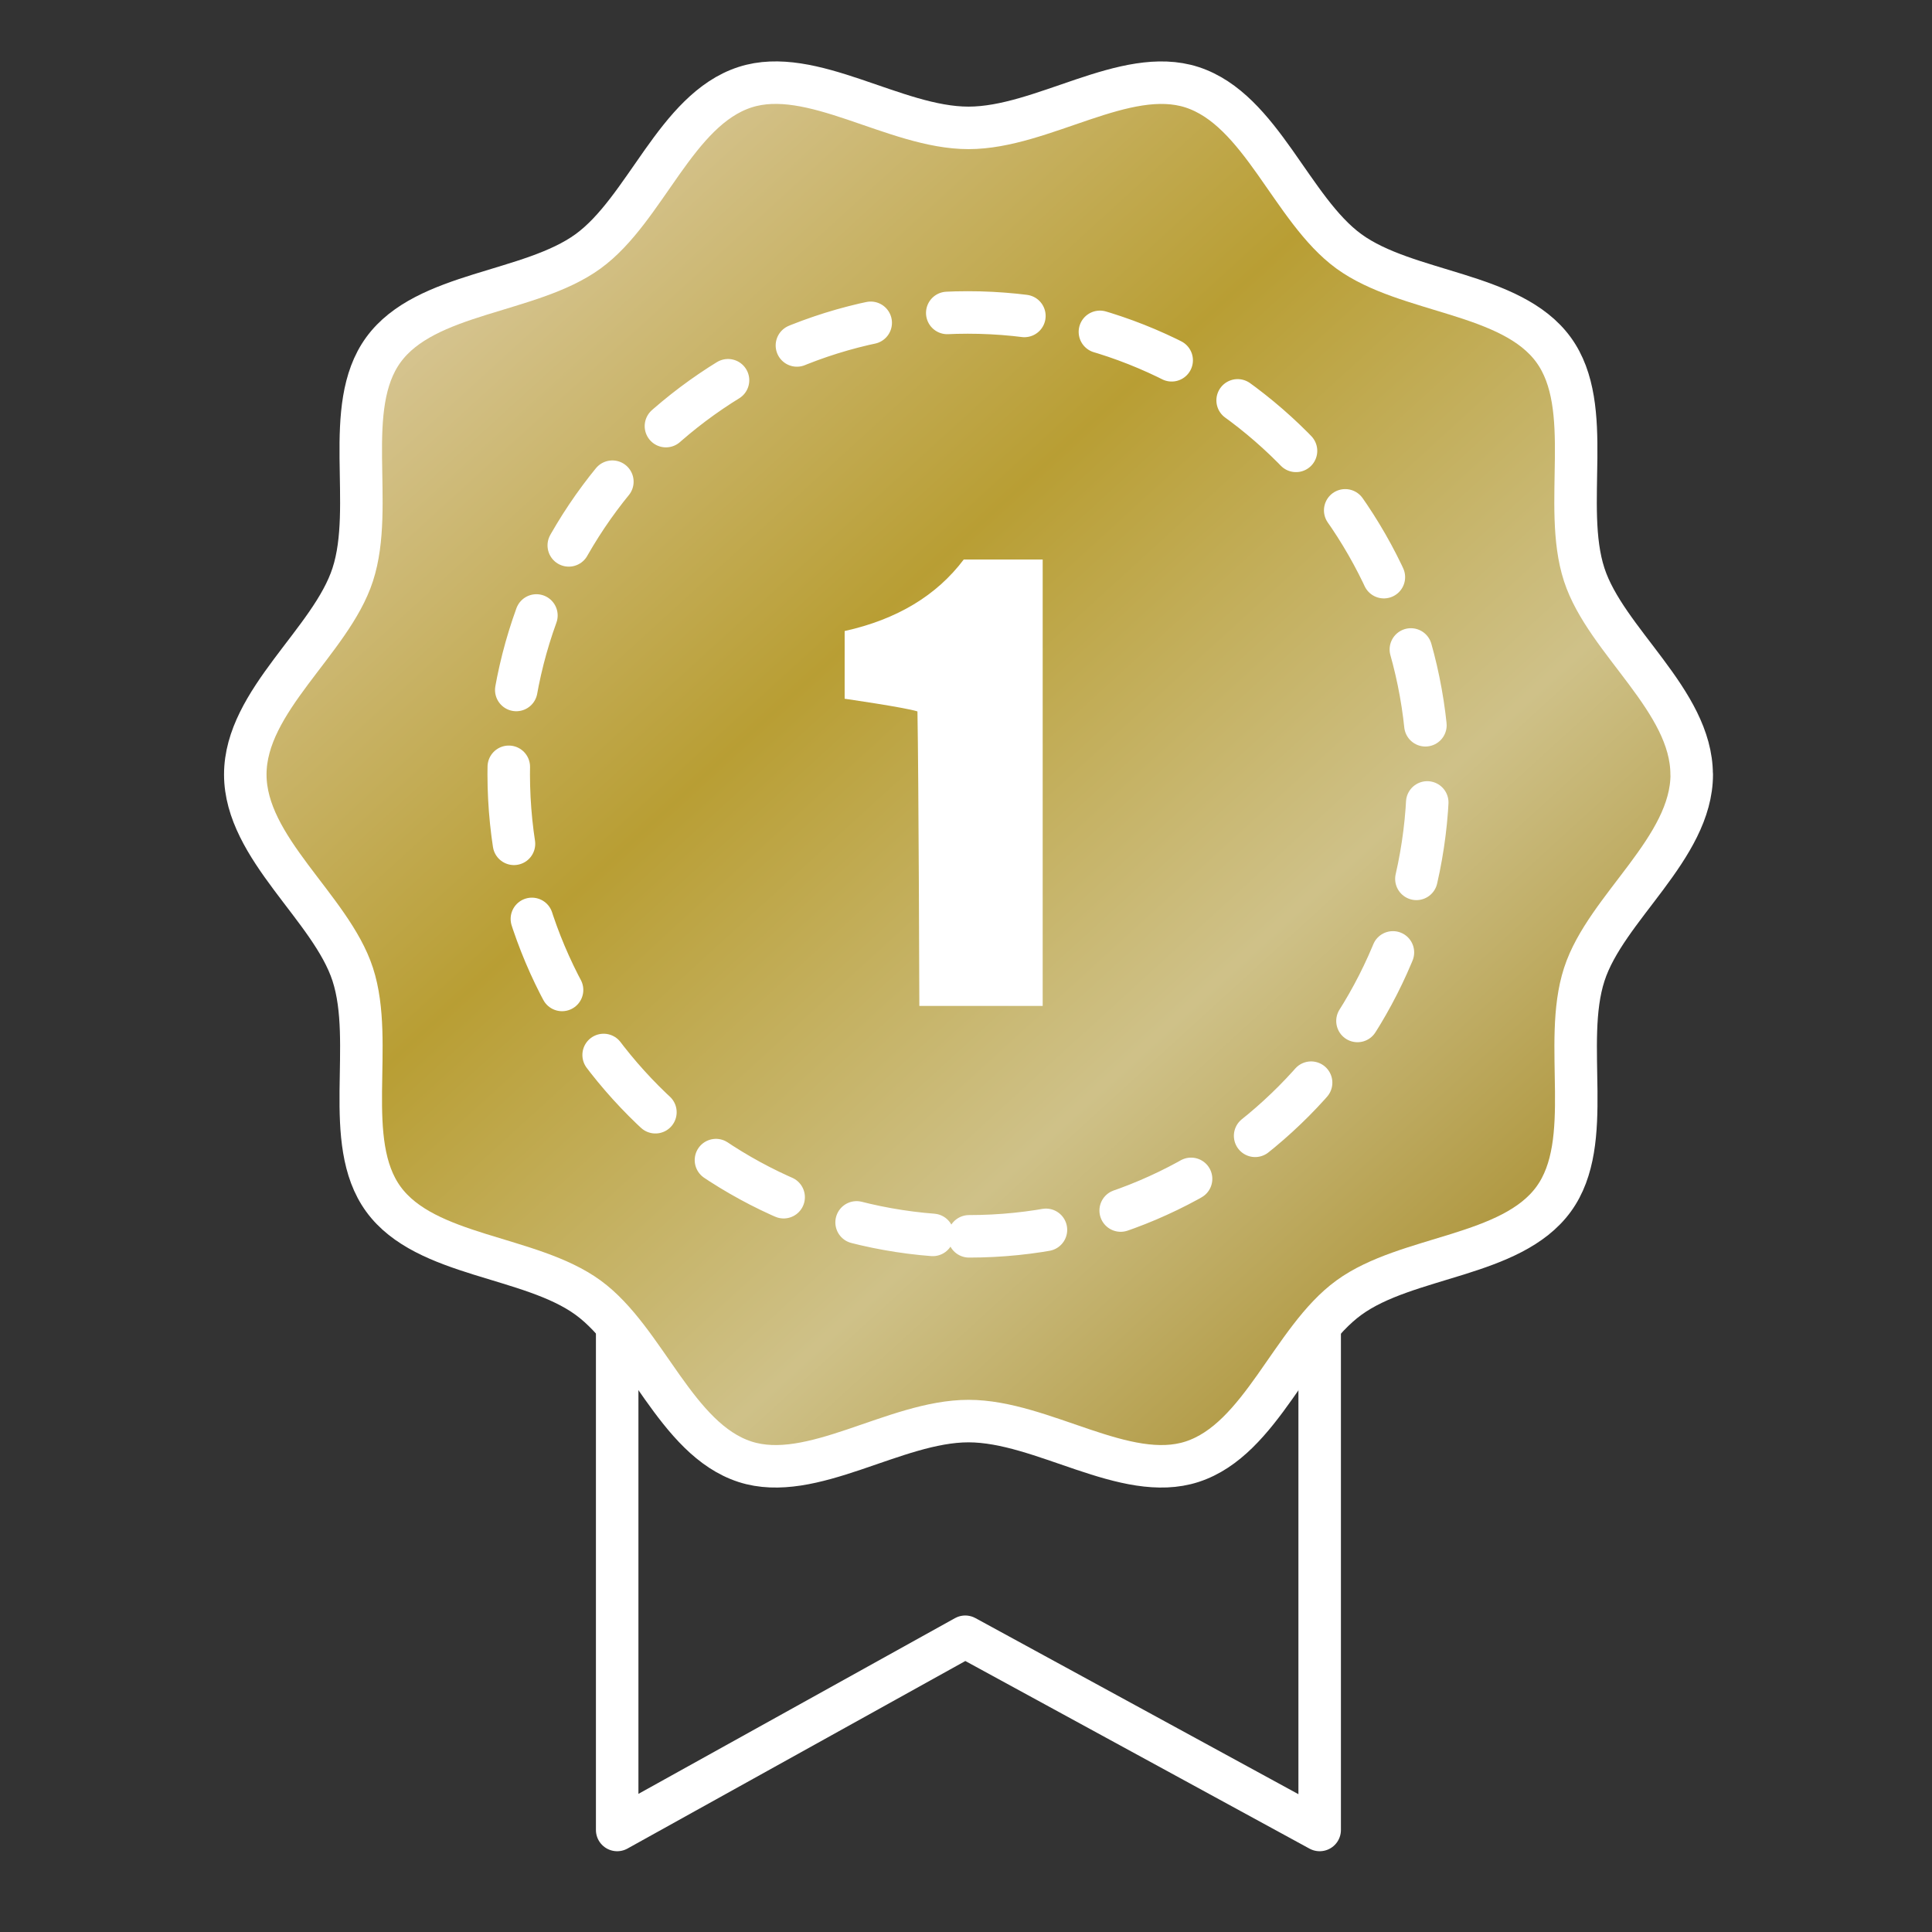
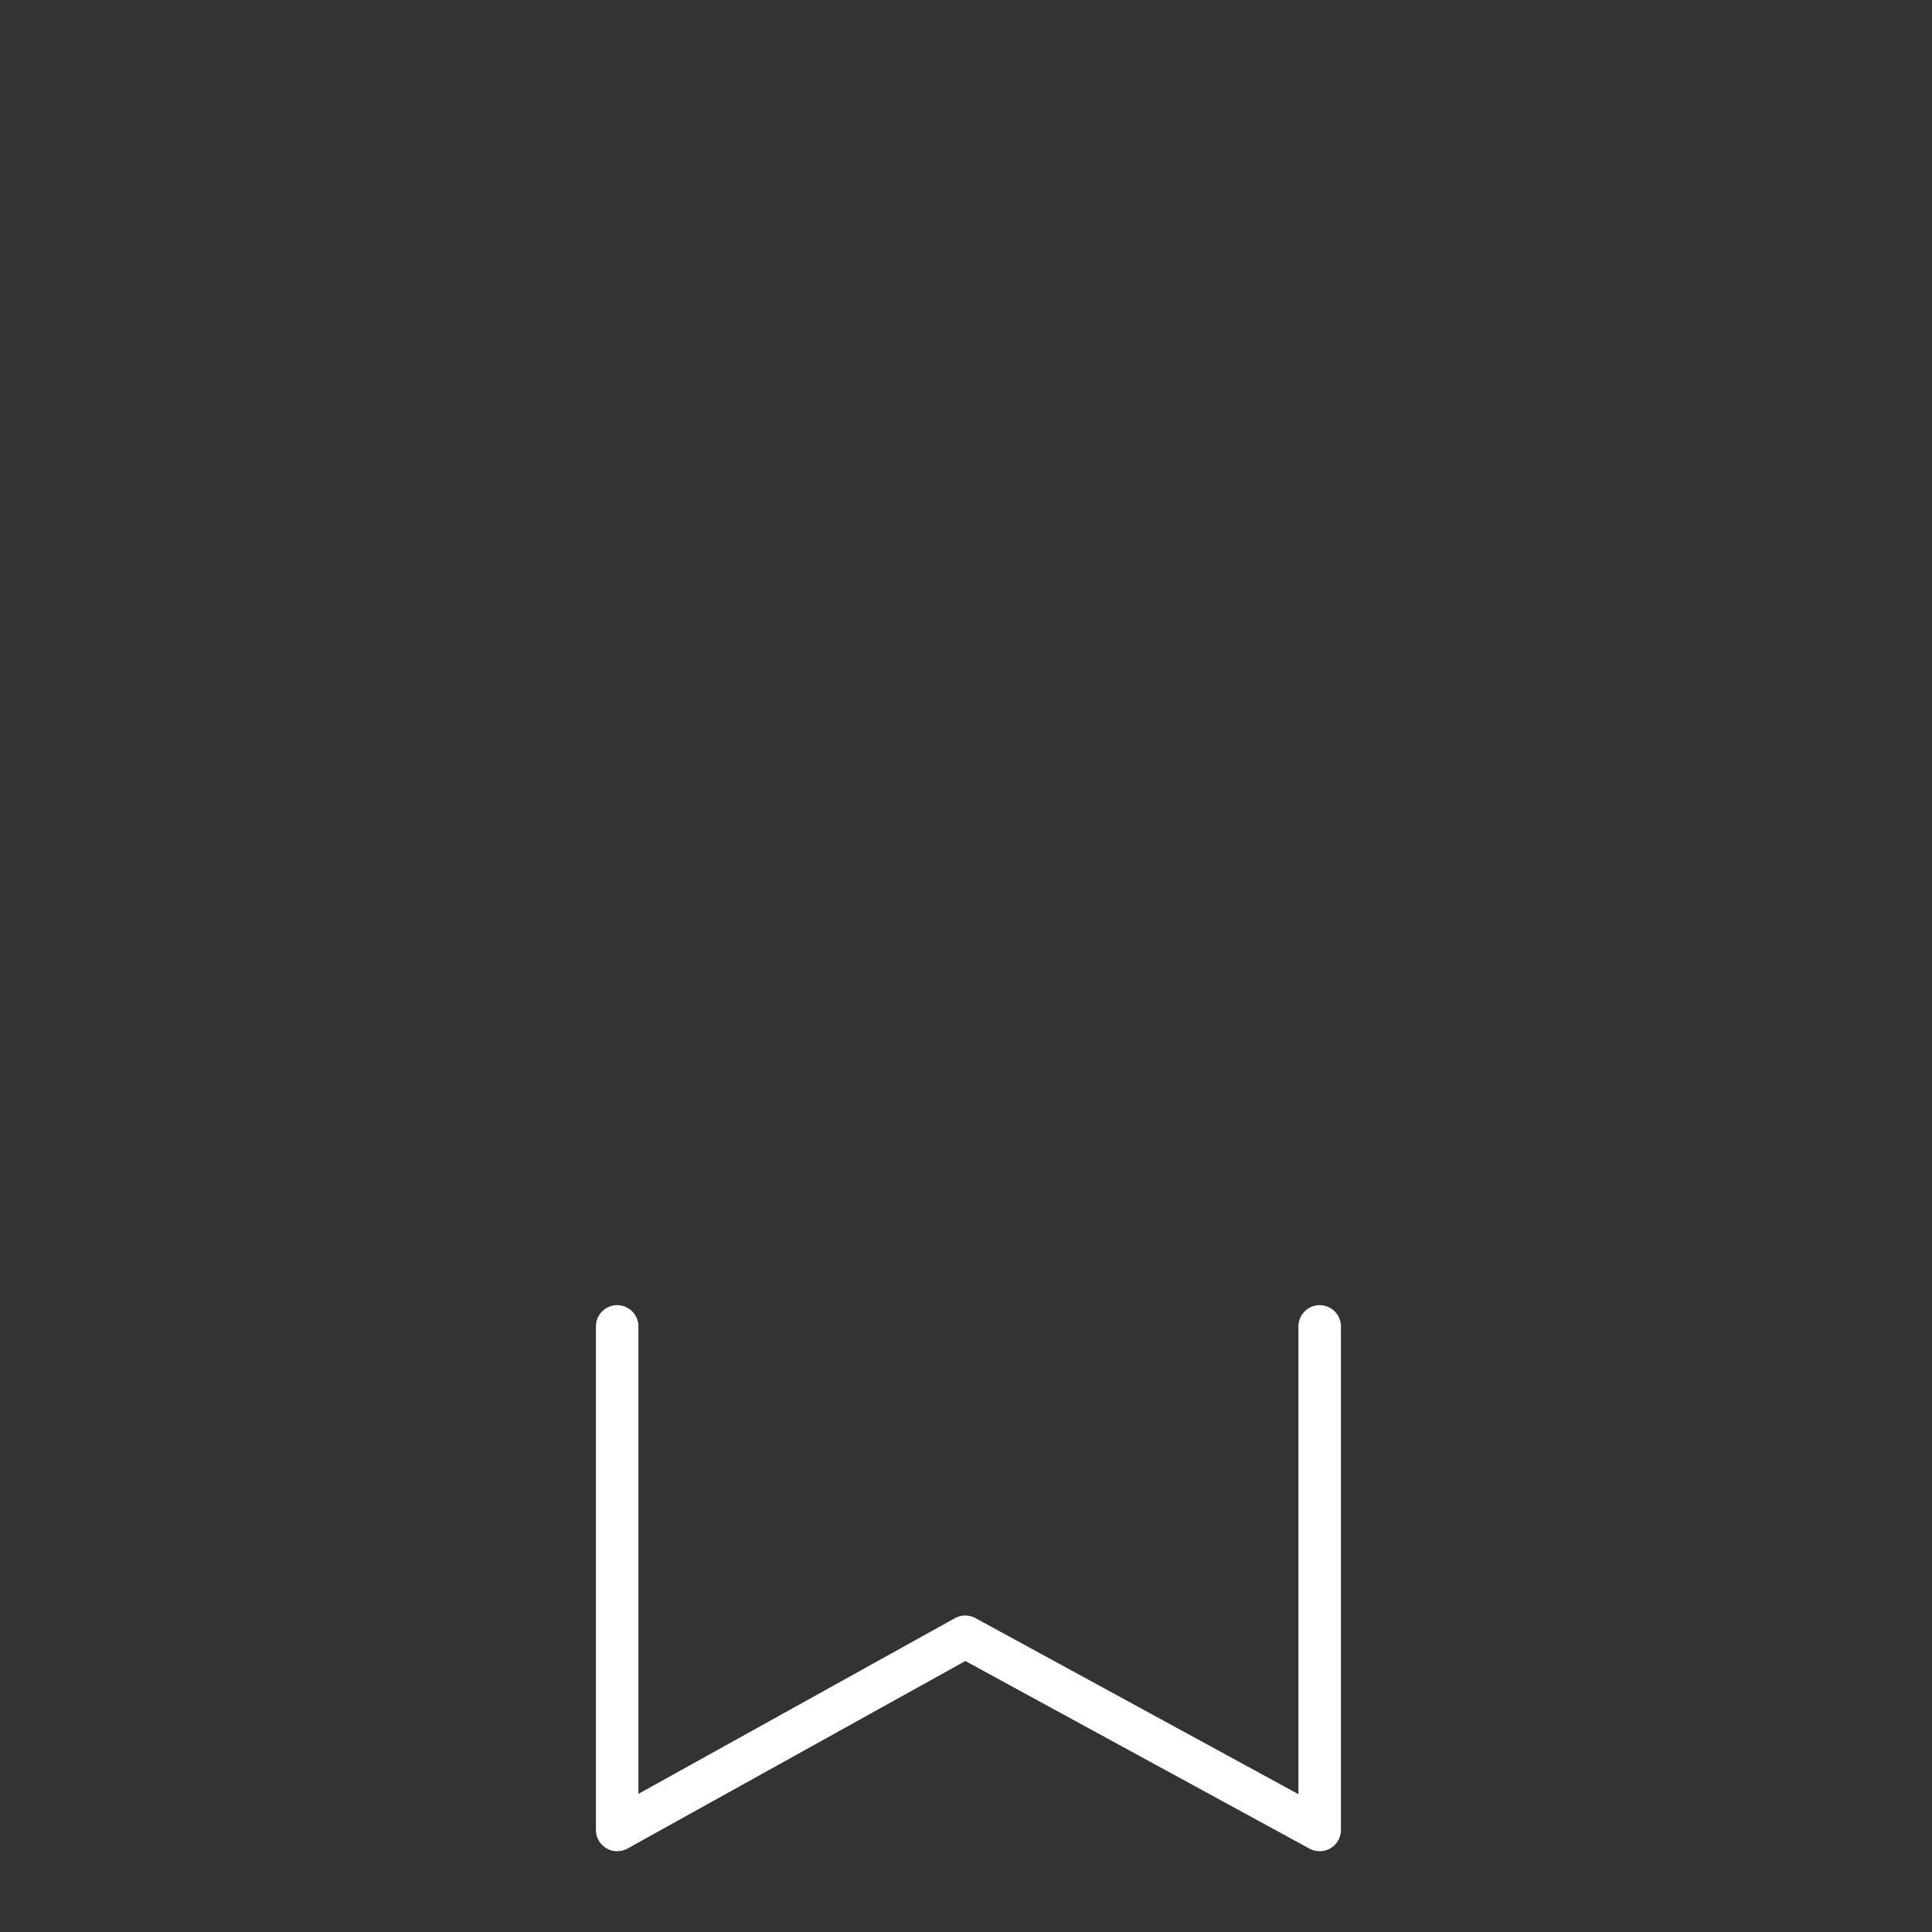
<svg xmlns="http://www.w3.org/2000/svg" width="100" height="100" viewBox="0 0 100 100" fill="none">
  <rect x="0" y="0" width="100" height="100" fill="#333333" stroke="none" />
-   <path d="M87.564 40.087C87.564 43.911 83.121 46.982 82.003 50.432C80.84 54.007 82.582 59.092 80.416 62.068C78.225 65.075 72.828 64.98 69.823 67.164C66.843 69.327 65.281 74.497 61.701 75.659C58.247 76.781 53.954 73.555 50.13 73.555C46.306 73.555 42.013 76.781 38.559 75.659C34.98 74.497 33.412 69.332 30.437 67.164C27.427 64.975 22.031 65.07 19.844 62.068C17.678 59.092 19.42 54.007 18.257 50.432C17.134 46.982 12.696 43.911 12.696 40.087C12.696 36.263 17.139 33.192 18.257 29.742C19.42 26.167 17.678 21.082 19.844 18.106C22.036 15.099 27.432 15.194 30.437 13.01C33.417 10.847 34.98 5.677 38.559 4.515C42.013 3.393 46.306 6.619 50.13 6.619C53.954 6.619 58.242 3.398 61.696 4.515C65.276 5.677 66.843 10.842 69.818 13.01C72.828 15.199 78.225 15.104 80.411 18.106C82.577 21.082 80.835 26.167 81.998 29.742C83.121 33.192 87.559 36.263 87.559 40.087H87.564Z" fill="url(#paint0_linear_49506_1519)" fill-opacity="0.8" stroke="white" stroke-width="2.2" stroke-linecap="round" stroke-linejoin="round" />
-   <path d="M50.157 63.992C63.297 63.992 73.935 53.287 73.917 40.082C73.898 26.877 63.231 16.173 50.091 16.173C36.951 16.173 26.313 26.877 26.331 40.082C26.349 53.287 37.017 63.992 50.157 63.992Z" stroke="white" stroke-width="2.2" stroke-linecap="round" stroke-linejoin="round" stroke-dasharray="4 4" />
  <path d="M31.945 68.654V94.719L49.961 84.718L68.306 94.719V68.654" stroke="white" stroke-width="2.2" stroke-linecap="round" stroke-linejoin="round" />
-   <path d="M49.884 28.959C48.48 30.825 46.424 32.062 43.719 32.662V36.167C43.719 36.167 46.881 36.622 47.487 36.823C47.55 40.139 47.585 52.068 47.585 52.068H53.969V28.959H49.884Z" fill="white" />
  <defs>
    <linearGradient id="paint0_linear_49506_1519" x1="-18.697" y1="-27.128" x2="72.802" y2="73.109" gradientUnits="userSpaceOnUse">
      <stop stop-color="#E7B021" />
      <stop offset="0.2" stop-color="#F7B86D" />
      <stop offset="0.44" stop-color="#FFE9A9" />
      <stop offset="0.64" stop-color="#DAB934" />
      <stop offset="0.83" stop-color="#F6E59E" />
      <stop offset="1" stop-color="#C8A834" />
    </linearGradient>
  </defs>
</svg>